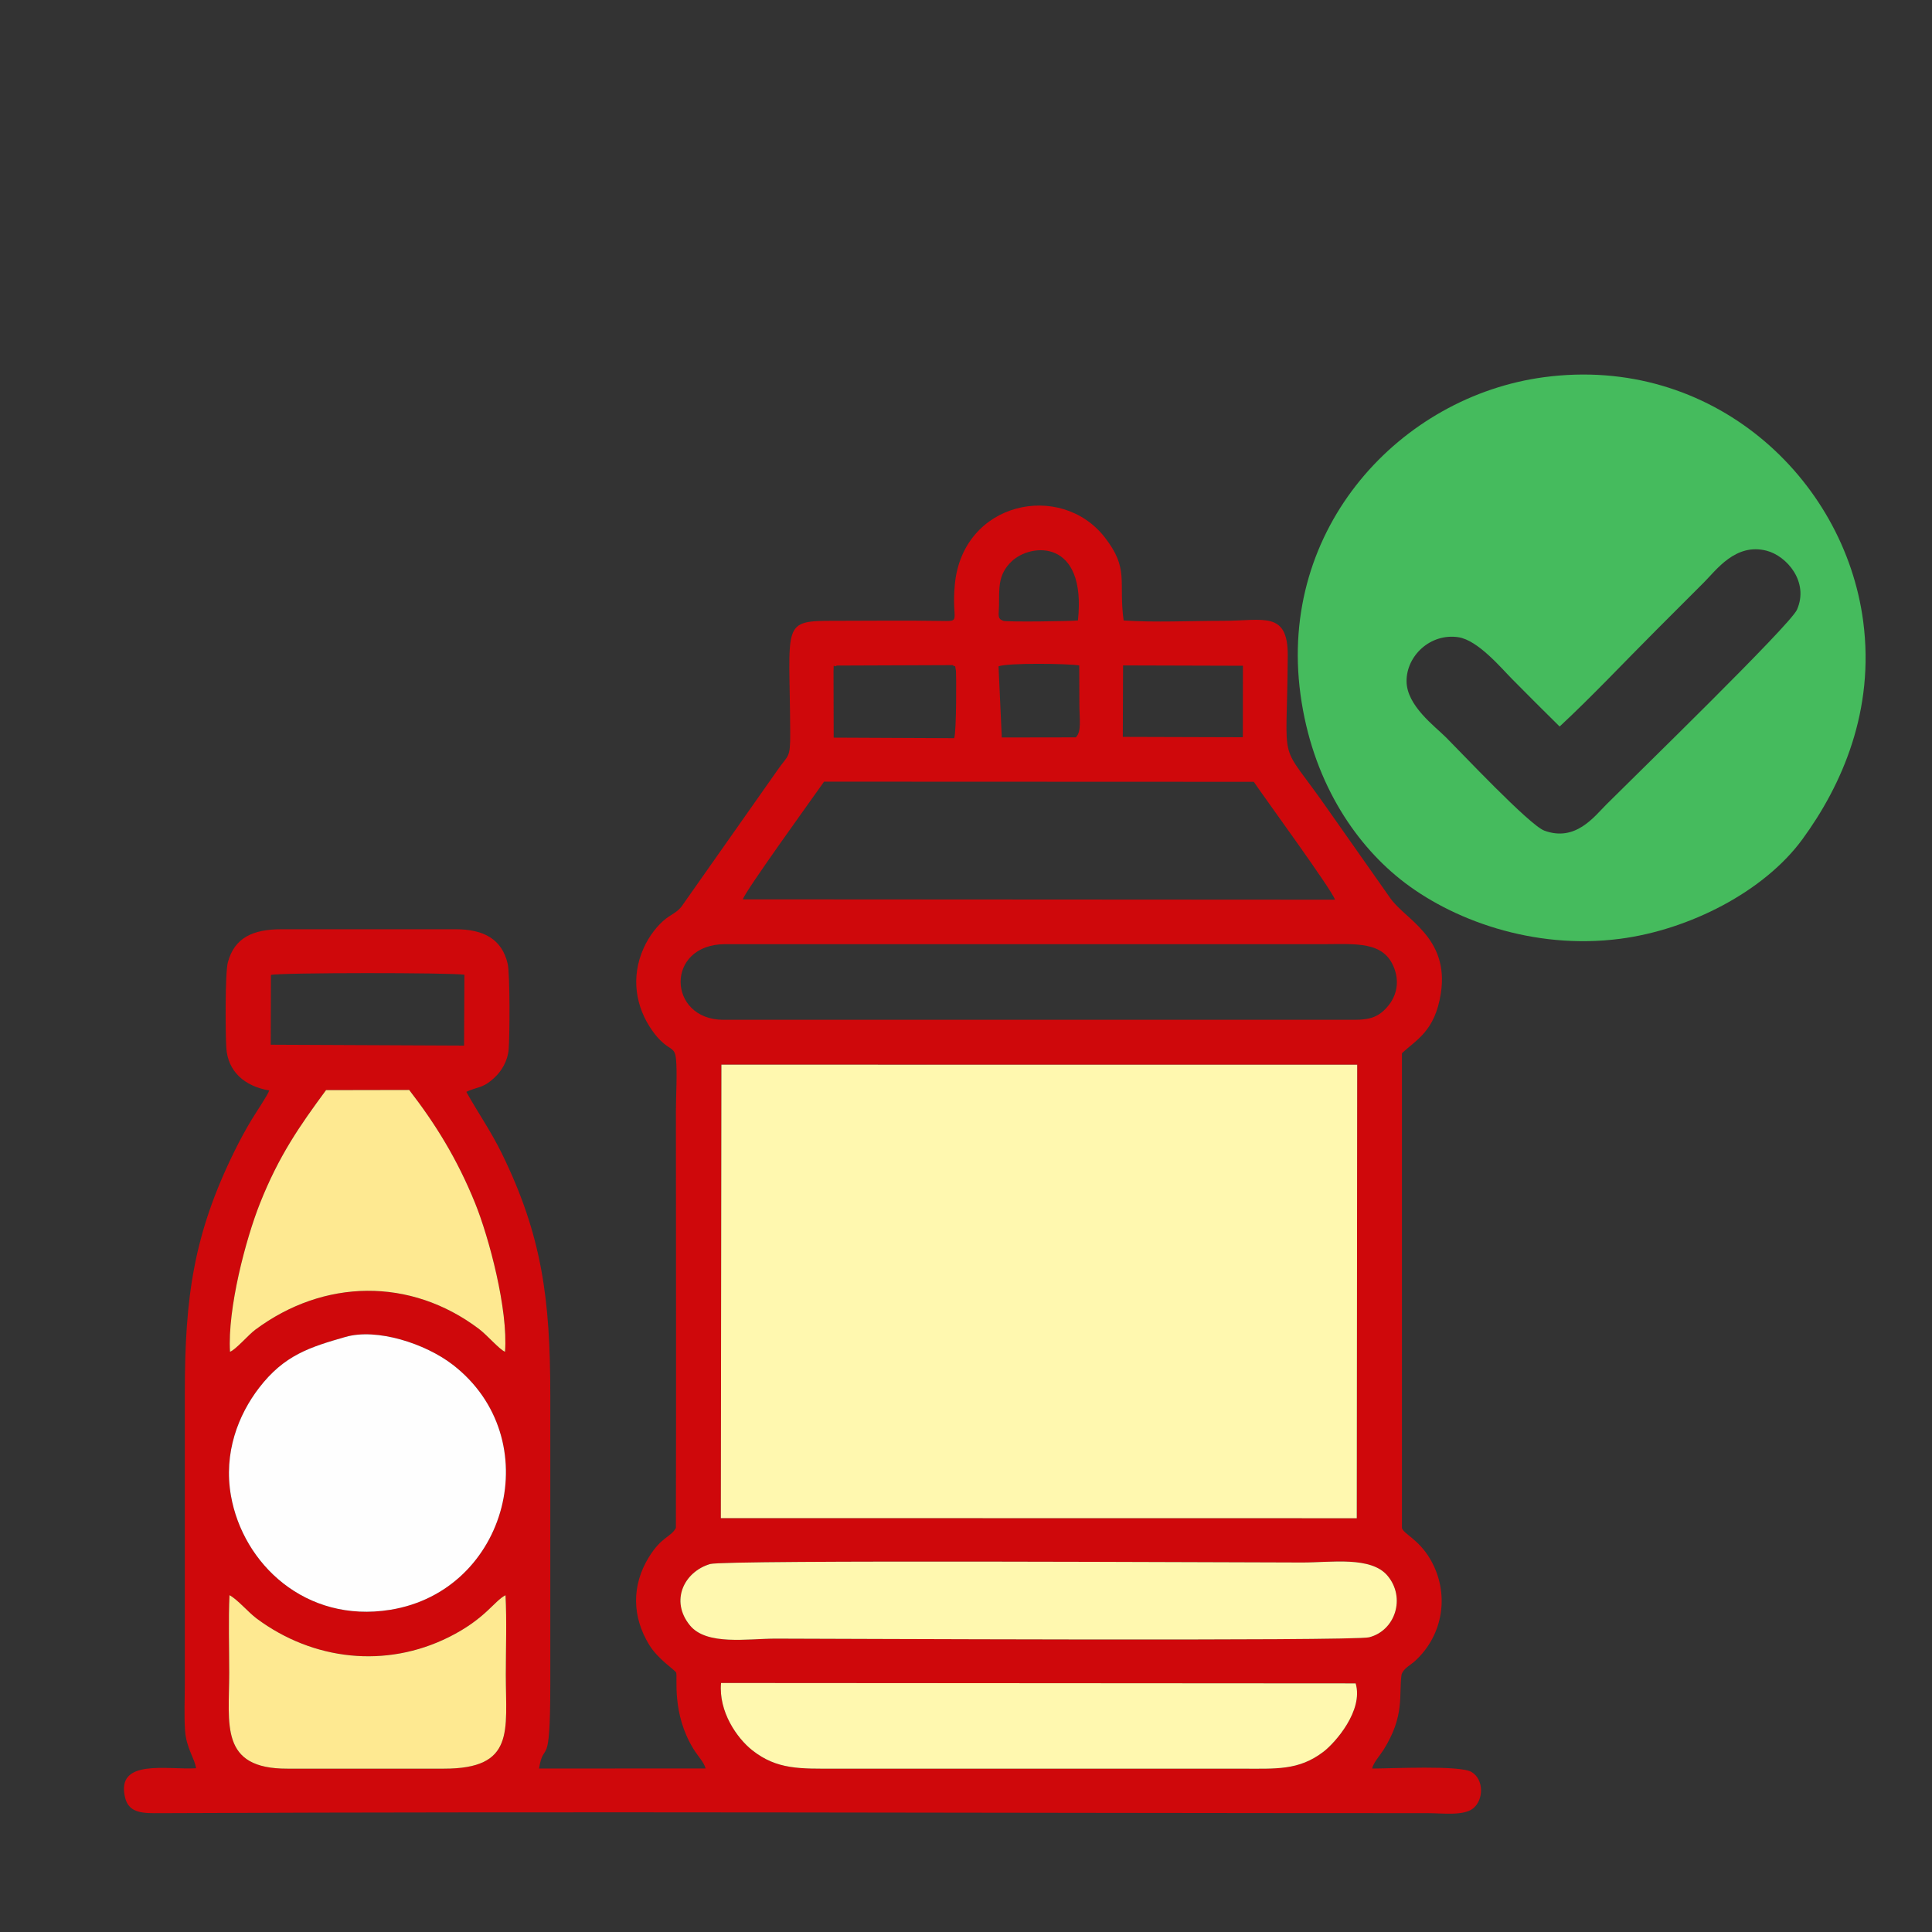
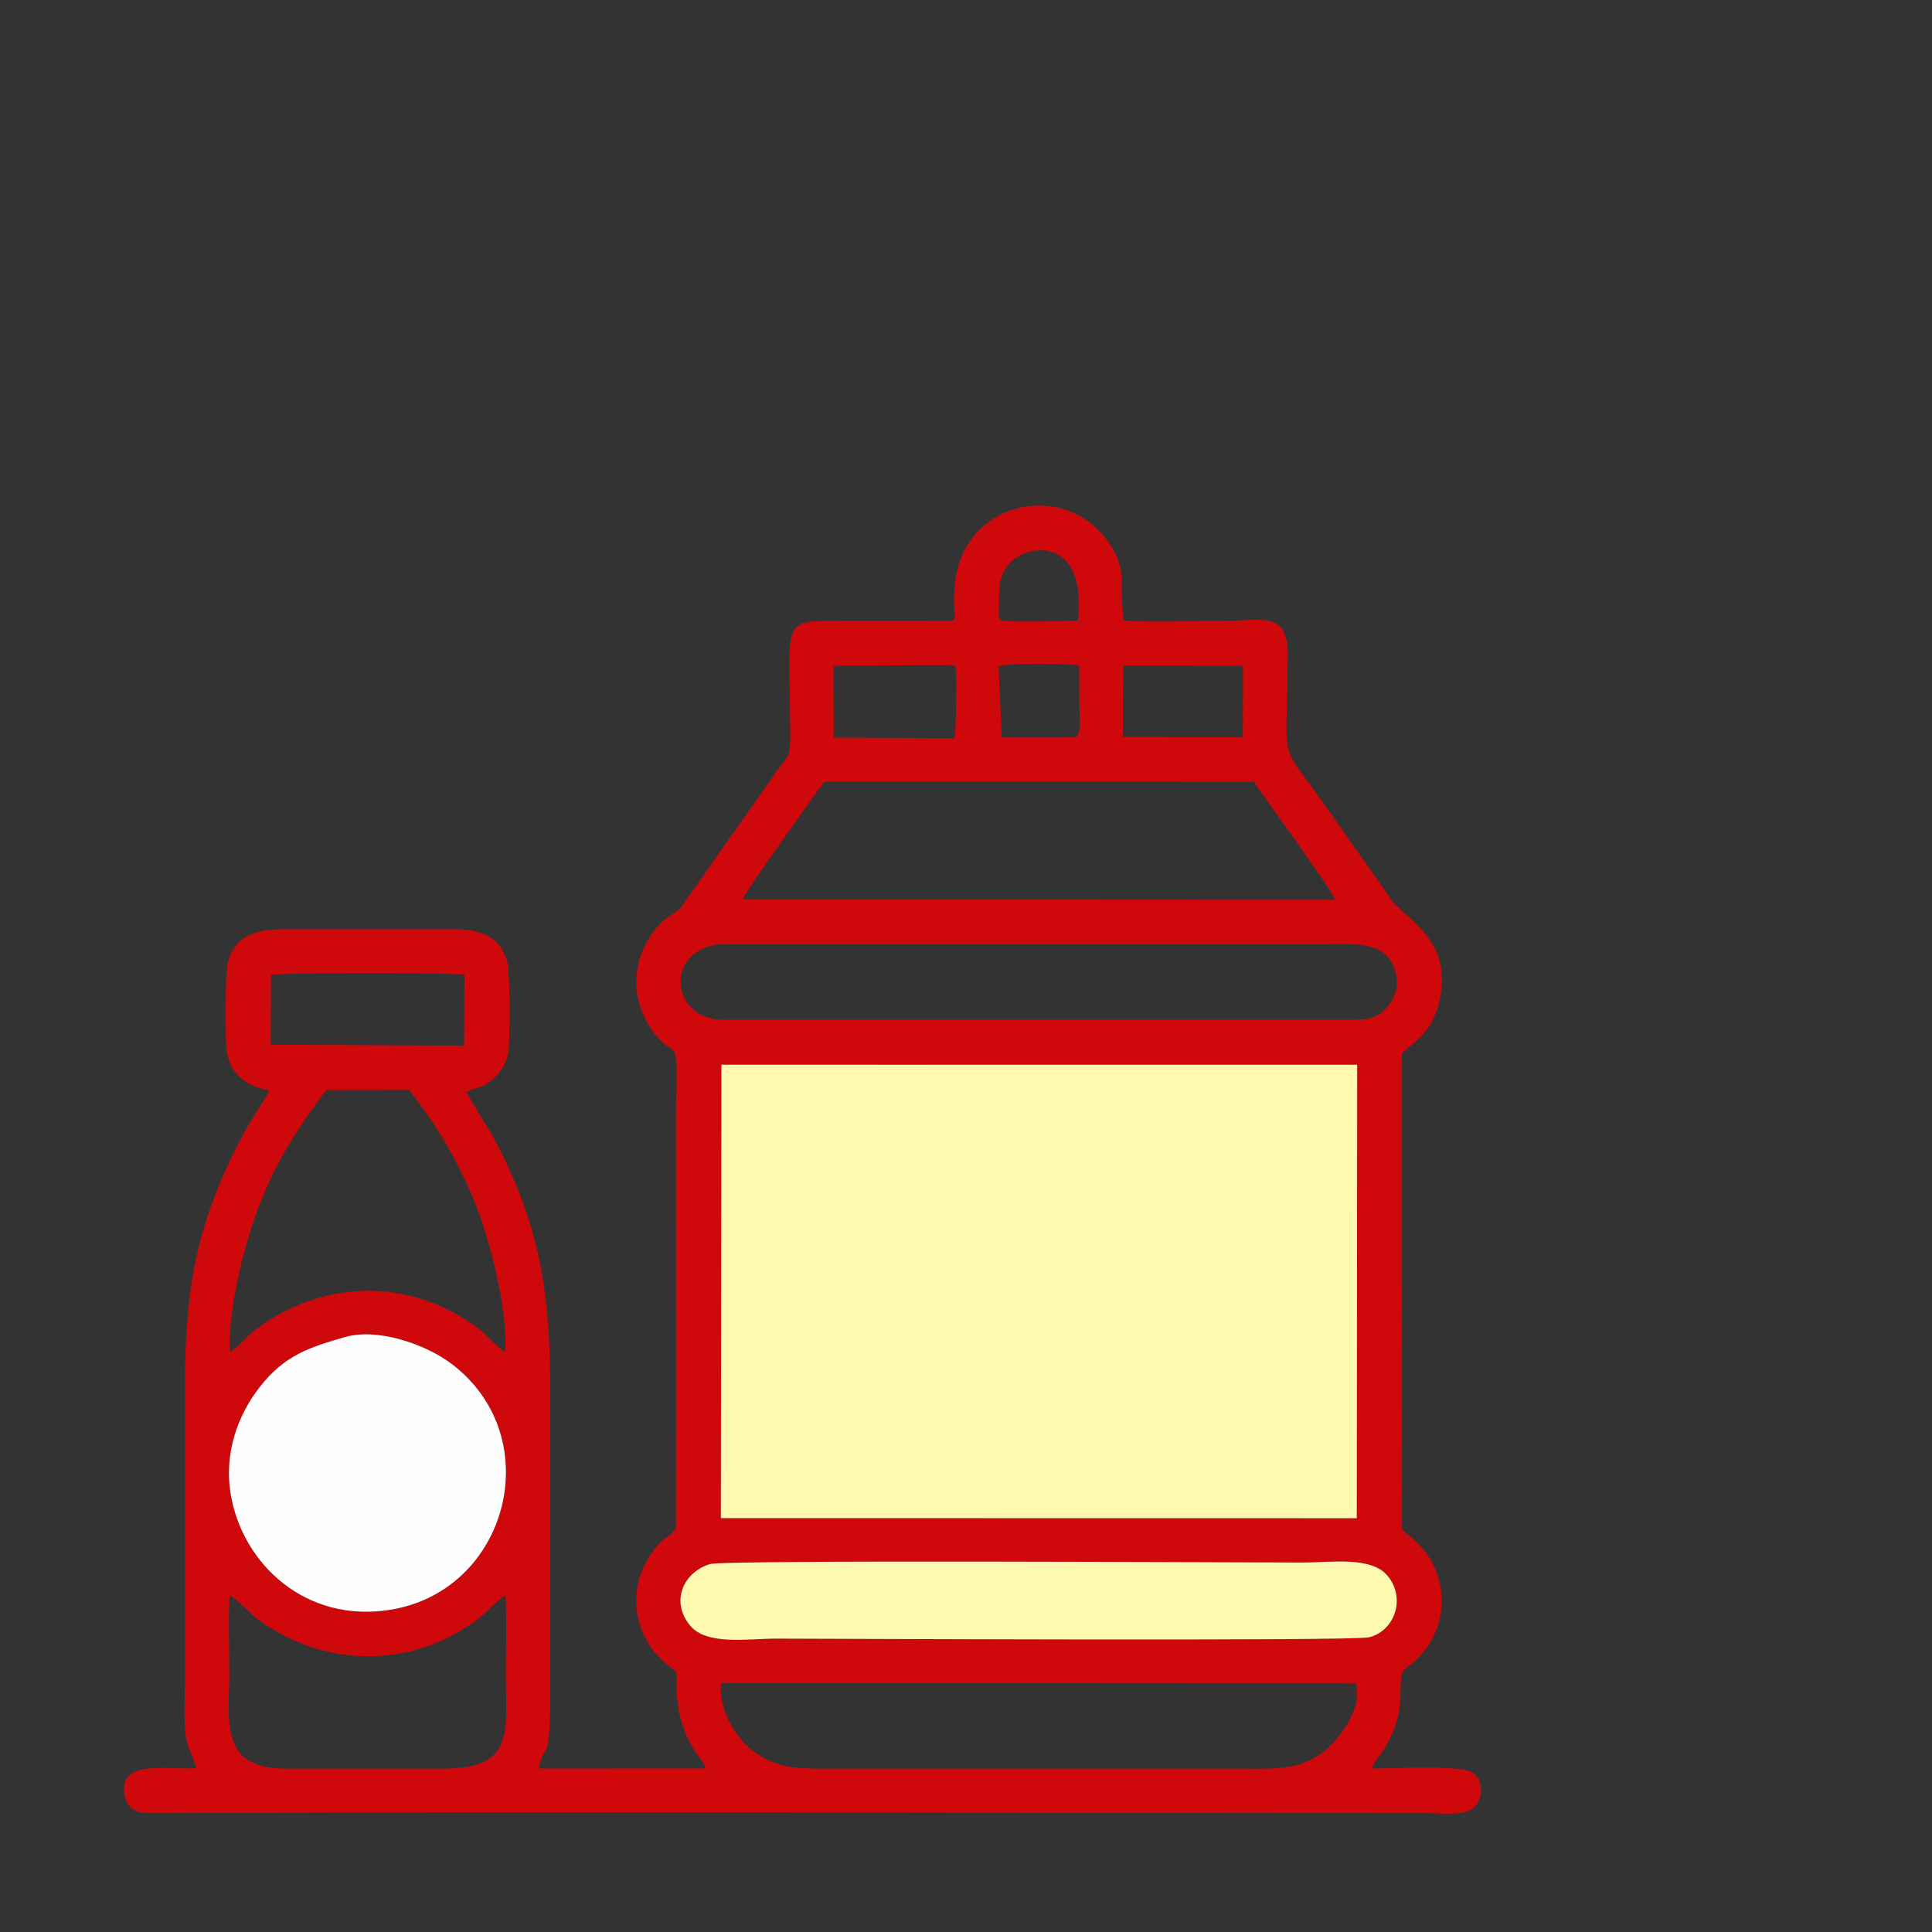
<svg xmlns="http://www.w3.org/2000/svg" xml:space="preserve" width="5in" height="5in" version="1.1" style="shape-rendering:geometricPrecision; text-rendering:geometricPrecision; image-rendering:optimizeQuality; fill-rule:evenodd; clip-rule:evenodd" viewBox="0 0 4999.99 4999.99">
  <rect x="0" y="0" width="4999.99" height="4999.99" fill="#333333" stroke="none" />
  <defs>
    <style type="text/css">
   
    .fil3 {fill:#FEFEFE}
    .fil2 {fill:#FFF8AF}
    .fil0 {fill:#45BB5D}
    .fil1 {fill:#CF080B}
    .fil4 {fill:#FEE991}
   
  </style>
  </defs>
  <g id="Layer_x0020_1">
-     <path class="fil0" d="M4036.33 1880.21c84.31,-78.35 166.51,-165.96 249.69,-249.2 42.96,-42.99 80.79,-80.78 123.76,-123.75 32.03,-32.02 81.83,-102.62 161.96,-82.07 52.52,13.47 110.6,80.93 78.79,152.72 -17.69,39.93 -419.98,430.69 -493.35,504.16 -31.89,31.93 -80.14,97.25 -160.53,67.56 -38.35,-14.16 -216.59,-203.62 -254.17,-241.08 -29.63,-29.53 -101.84,-82.33 -102.32,-145.29 -0.51,-66.21 61.87,-125.02 134.07,-114.15 50.91,7.66 111.23,80.24 139.85,109.04 42.01,42.27 80.85,81.51 122.25,122.06zm-40.35 -904.06c-370.33,49.39 -688.99,388.74 -630.36,820.93 29.83,219.93 137.19,381.44 257.79,477.98 131.55,105.31 345.02,183.75 569.3,154.55 179.45,-23.37 372.66,-122.05 471.78,-257.45 102.32,-139.78 187.9,-333.28 157.41,-564.4 -48.96,-371 -391.11,-689.59 -825.91,-631.61z" />
    <path class="fil1" d="M1308.23 4128.46c3.54,65.9 0.79,138.71 0.79,205.36 0,145.64 24.63,243.75 -160.67,243.45l-404.52 -0.01c-176.36,0.5 -150.58,-114.92 -150.58,-248.44 0,-65.56 -2.33,-135.5 0.69,-200.52 20.77,11.05 48.61,44.31 70.24,60.41 146.2,108.78 334.39,129.54 497.48,48.19 94.66,-47.22 117,-93.45 146.58,-108.44zm853.83 448.85c-90.53,0 -151.08,3.13 -215.44,-47.86 -39.24,-31.08 -87.16,-99.43 -80.57,-173.88l1642.38 1.04c20.68,70.06 -52.81,153.56 -83.32,176.85 -64.21,49.04 -122.55,43.85 -214.37,43.85l-1048.68 0zm-324.28 -529.63c38.39,-11.39 1370.45,-3.94 1532.75,-3.94 75.17,0 177.78,-16.73 220.55,34.4 47.31,56.57 20.12,141.75 -47.78,159.13 -40.81,10.45 -1424.89,3.47 -1536.05,3.47 -73.08,0 -178.69,18.52 -221.87,-34.47 -51.62,-63.35 -15.32,-138.51 52.4,-158.59zm29.2 -1292.32l1645.41 0.1 -1.09 1173.68 -1645.77 -0.27 1.45 -1173.51zm-972.76 704.56c80.93,-23.2 205.91,16.76 277.4,71.89 246.84,190.34 143.03,585.46 -161.92,634.32 -219.11,35.1 -380.94,-118.93 -412,-295.23 -19.68,-111.72 19.59,-210.11 72.91,-279.34 65.15,-84.59 130.64,-104.98 223.61,-131.64zm-298.98 38.37c-6.62,-111.98 40.83,-291.67 77.57,-384.09 48.91,-123.02 101.99,-199.46 170.97,-292.94l215.21 -0.41c67.49,87.29 124.09,178.08 170.69,293.27 35.76,88.39 85.51,274.69 77.3,384.11 -13.22,-4.48 -46.31,-43.1 -67.71,-59.22 -177.37,-133.59 -401.37,-129.68 -578.71,2.34 -17.97,13.37 -50.96,52.14 -65.32,56.94zm105.89 -975.22c25.02,-6.11 467.33,-6.15 500.78,-0.48l-0.91 183.39 -500.4 -2.24 0.54 -180.67zm1171.29 116.18c-145.37,0 -152.27,-195.73 4.99,-195.83l1543.05 0.1c88.1,0 162.1,-9.3 188.43,63.99 13.29,36.99 4.1,70.97 -16.48,95.85 -23.32,28.2 -46.11,35.87 -87.06,35.87l-1632.94 0.01zm49.75 -311.71c10.04,-26.26 181.27,-262.96 210.49,-304.63l1112.13 0.42c31.46,46.31 202.42,280.19 210.24,305.08l-1532.87 -0.88zm243.43 -605.08l300.35 -1.14c9.67,10.65 2.96,-12.33 8.14,15.48 0.76,4.07 1.67,156.71 -4.73,173.6l-311.81 -1.43 -0.42 -171.88c1.14,-27.18 -1.36,-7.08 8.47,-14.63zm740.87 -0.38l310.23 0.89 -0.24 185.03 -310.65 -0.93 0.67 -184.99zm-122.23 186.19l-191.63 0.31 -8.41 -184.12c23.08,-9.25 178.45,-7.39 208.82,-2.31l0.38 99.85c0.12,40.14 6.11,71.07 -9.16,86.28zm5.48 -302.59c-16.74,2.32 -183.89,4.19 -192.84,1.13 -16.6,-5.66 -11.81,-14.67 -11.41,-39.24 0.73,-43.95 -3.59,-79.6 31.99,-114.1 50.93,-49.38 194.77,-59.18 172.26,152.21zm-1040.54 2348.62c-12.92,24.34 -36.73,21.6 -70.22,76.18 -44.33,72.25 -43.58,153.2 1.01,226.09 23.36,38.19 67.7,65.8 69.99,72.26 4.02,11.35 -12.15,104.79 44.61,197.25 11.49,18.72 27.42,34.63 31.53,50.69l-431.11 0.17c13.01,-78.52 29.14,13.74 29.14,-218.14l0 -749.06c0,-247.79 -21.54,-412.45 -125.55,-624.88 -29.04,-59.3 -63.3,-107.58 -91.72,-159.13l7.93 -3.61c28.36,-10.63 38.82,-8.49 65.86,-34.07 17.56,-16.61 33.17,-42.35 35.76,-72.15 2.87,-33.05 3.64,-195.26 -2.61,-221.92 -14.88,-63.47 -61.77,-89.24 -135.48,-89.07l-449.45 0.02c-74.05,-0.18 -122.1,21.61 -139.2,85.72 -7.33,27.46 -6.4,182.17 -4.05,220.46 3.78,61.44 46.67,99.99 111.19,111 -4.85,13.76 -33.31,55.13 -45.72,75.78 -16.32,27.17 -30.37,53.2 -43.87,80.57 -106.08,215.17 -128.88,378.36 -128.88,626.28l0 749.06c0,39.75 -2.15,85.94 0.59,124.93 3.22,45.68 24.91,71.72 28.43,97.46 -72.68,4.89 -209.1,-26.61 -183.46,76.63 10.23,41.18 48.79,39.8 90.36,39.61 1090.1,-4.81 2189.58,-0.05 3280.87,-0.03 37.71,0 91.91,7.49 116.74,-11.88 28.23,-22.03 29.05,-75.45 -3.79,-94.74 -30.44,-17.89 -207.87,-8.8 -257.03,-8.78 2.91,-14.69 20.84,-34.63 29.48,-48.41 55.93,-89.2 39.11,-141.69 46.66,-194.76 4.51,-15.72 23.5,-24.94 33.74,-34.17 75.53,-68.13 91.97,-178.01 39.69,-265.95 -30.29,-50.94 -68.69,-64.15 -72.46,-79.4l-0.01 -1228.45c37.15,-35.22 85.61,-56.68 100.78,-155.52 22.29,-145.15 -93.93,-191.3 -131.33,-246.59l-158.58 -225.47c-134.83,-194.46 -108.19,-94.78 -106.34,-401.14 0.71,-117.2 -63.06,-90.46 -166.89,-90.46 -81.69,0 -177.91,4.62 -257.83,-0.86 -13.91,-101.3 15.35,-133.01 -49.15,-215.48 -113.54,-145.18 -367.09,-93.06 -387.72,122.15 -9.37,97.77 20.5,95.52 -39.04,94.48 -89.61,-1.56 -180.26,-0.24 -270,-0.27 -142.31,-0.06 -118.27,2.35 -117,290.23 0.3,67.83 -4.52,54.54 -34.39,98.23l-247.43 351.71c-11.98,14.7 -24.33,18.81 -39.61,30.45 -21.12,16.11 -43.65,44.58 -58,76.66 -34.15,76.34 -19.76,152.97 21.67,212.25 8.91,12.75 17.96,23.62 30.72,34.36 19.05,16.04 28.8,12.89 31.45,39.83 3.53,35.96 -0.22,96.54 -0.22,135.24 0,359.52 0.85,719.13 -0.06,1078.64z" />
    <polygon class="fil2" points="1865.54,3928.88 3511.31,3929.15 3512.39,2755.47 1866.99,2755.37 " />
    <path class="fil3" d="M894.23 3459.93c-92.97,26.66 -158.47,47.06 -223.61,131.64 -53.31,69.22 -92.59,167.62 -72.91,279.34 31.06,176.31 192.89,330.33 412,295.23 304.95,-48.85 408.76,-443.98 161.92,-634.32 -71.49,-55.13 -196.47,-95.1 -277.4,-71.89z" />
    <path class="fil2" d="M1837.78 4047.69c-67.72,20.09 -104.02,95.25 -52.4,158.59 43.18,52.98 148.8,34.47 221.87,34.47 111.15,0 1495.24,6.98 1536.05,-3.47 67.9,-17.39 95.09,-102.57 47.78,-159.13 -42.77,-51.13 -145.39,-34.4 -220.55,-34.4 -162.3,0 -1494.36,-7.44 -1532.75,3.94z" />
-     <path class="fil2" d="M3508.43 4356.61l-1642.38 -1.04c-6.59,74.45 41.34,142.8 80.57,173.88 64.36,50.98 124.91,47.86 215.44,47.86l1048.68 0c91.82,0 150.16,5.19 214.37,-43.85 30.51,-23.3 104,-106.8 83.32,-176.85z" />
-     <path class="fil4" d="M595.25 3498.3c14.36,-4.8 47.35,-43.57 65.32,-56.94 177.34,-132.02 401.34,-135.93 578.71,-2.34 21.4,16.12 54.5,54.74 67.71,59.22 8.21,-109.42 -41.55,-295.71 -77.3,-384.11 -46.59,-115.19 -103.2,-205.98 -170.69,-293.27l-215.21 0.41c-68.98,93.48 -122.06,169.93 -170.97,292.94 -36.75,92.42 -84.2,272.11 -77.57,384.09z" />
-     <path class="fil4" d="M1308.23 4128.46c-29.59,14.99 -51.93,61.22 -146.58,108.44 -163.09,81.36 -351.28,60.59 -497.48,-48.19 -21.63,-16.09 -49.47,-49.36 -70.24,-60.41 -3.01,65.02 -0.69,134.96 -0.69,200.52 0,133.52 -25.78,248.94 150.58,248.44l404.52 0.01c185.3,0.3 160.67,-97.81 160.67,-243.45 0,-66.65 2.76,-139.46 -0.79,-205.36z" />
  </g>
</svg>